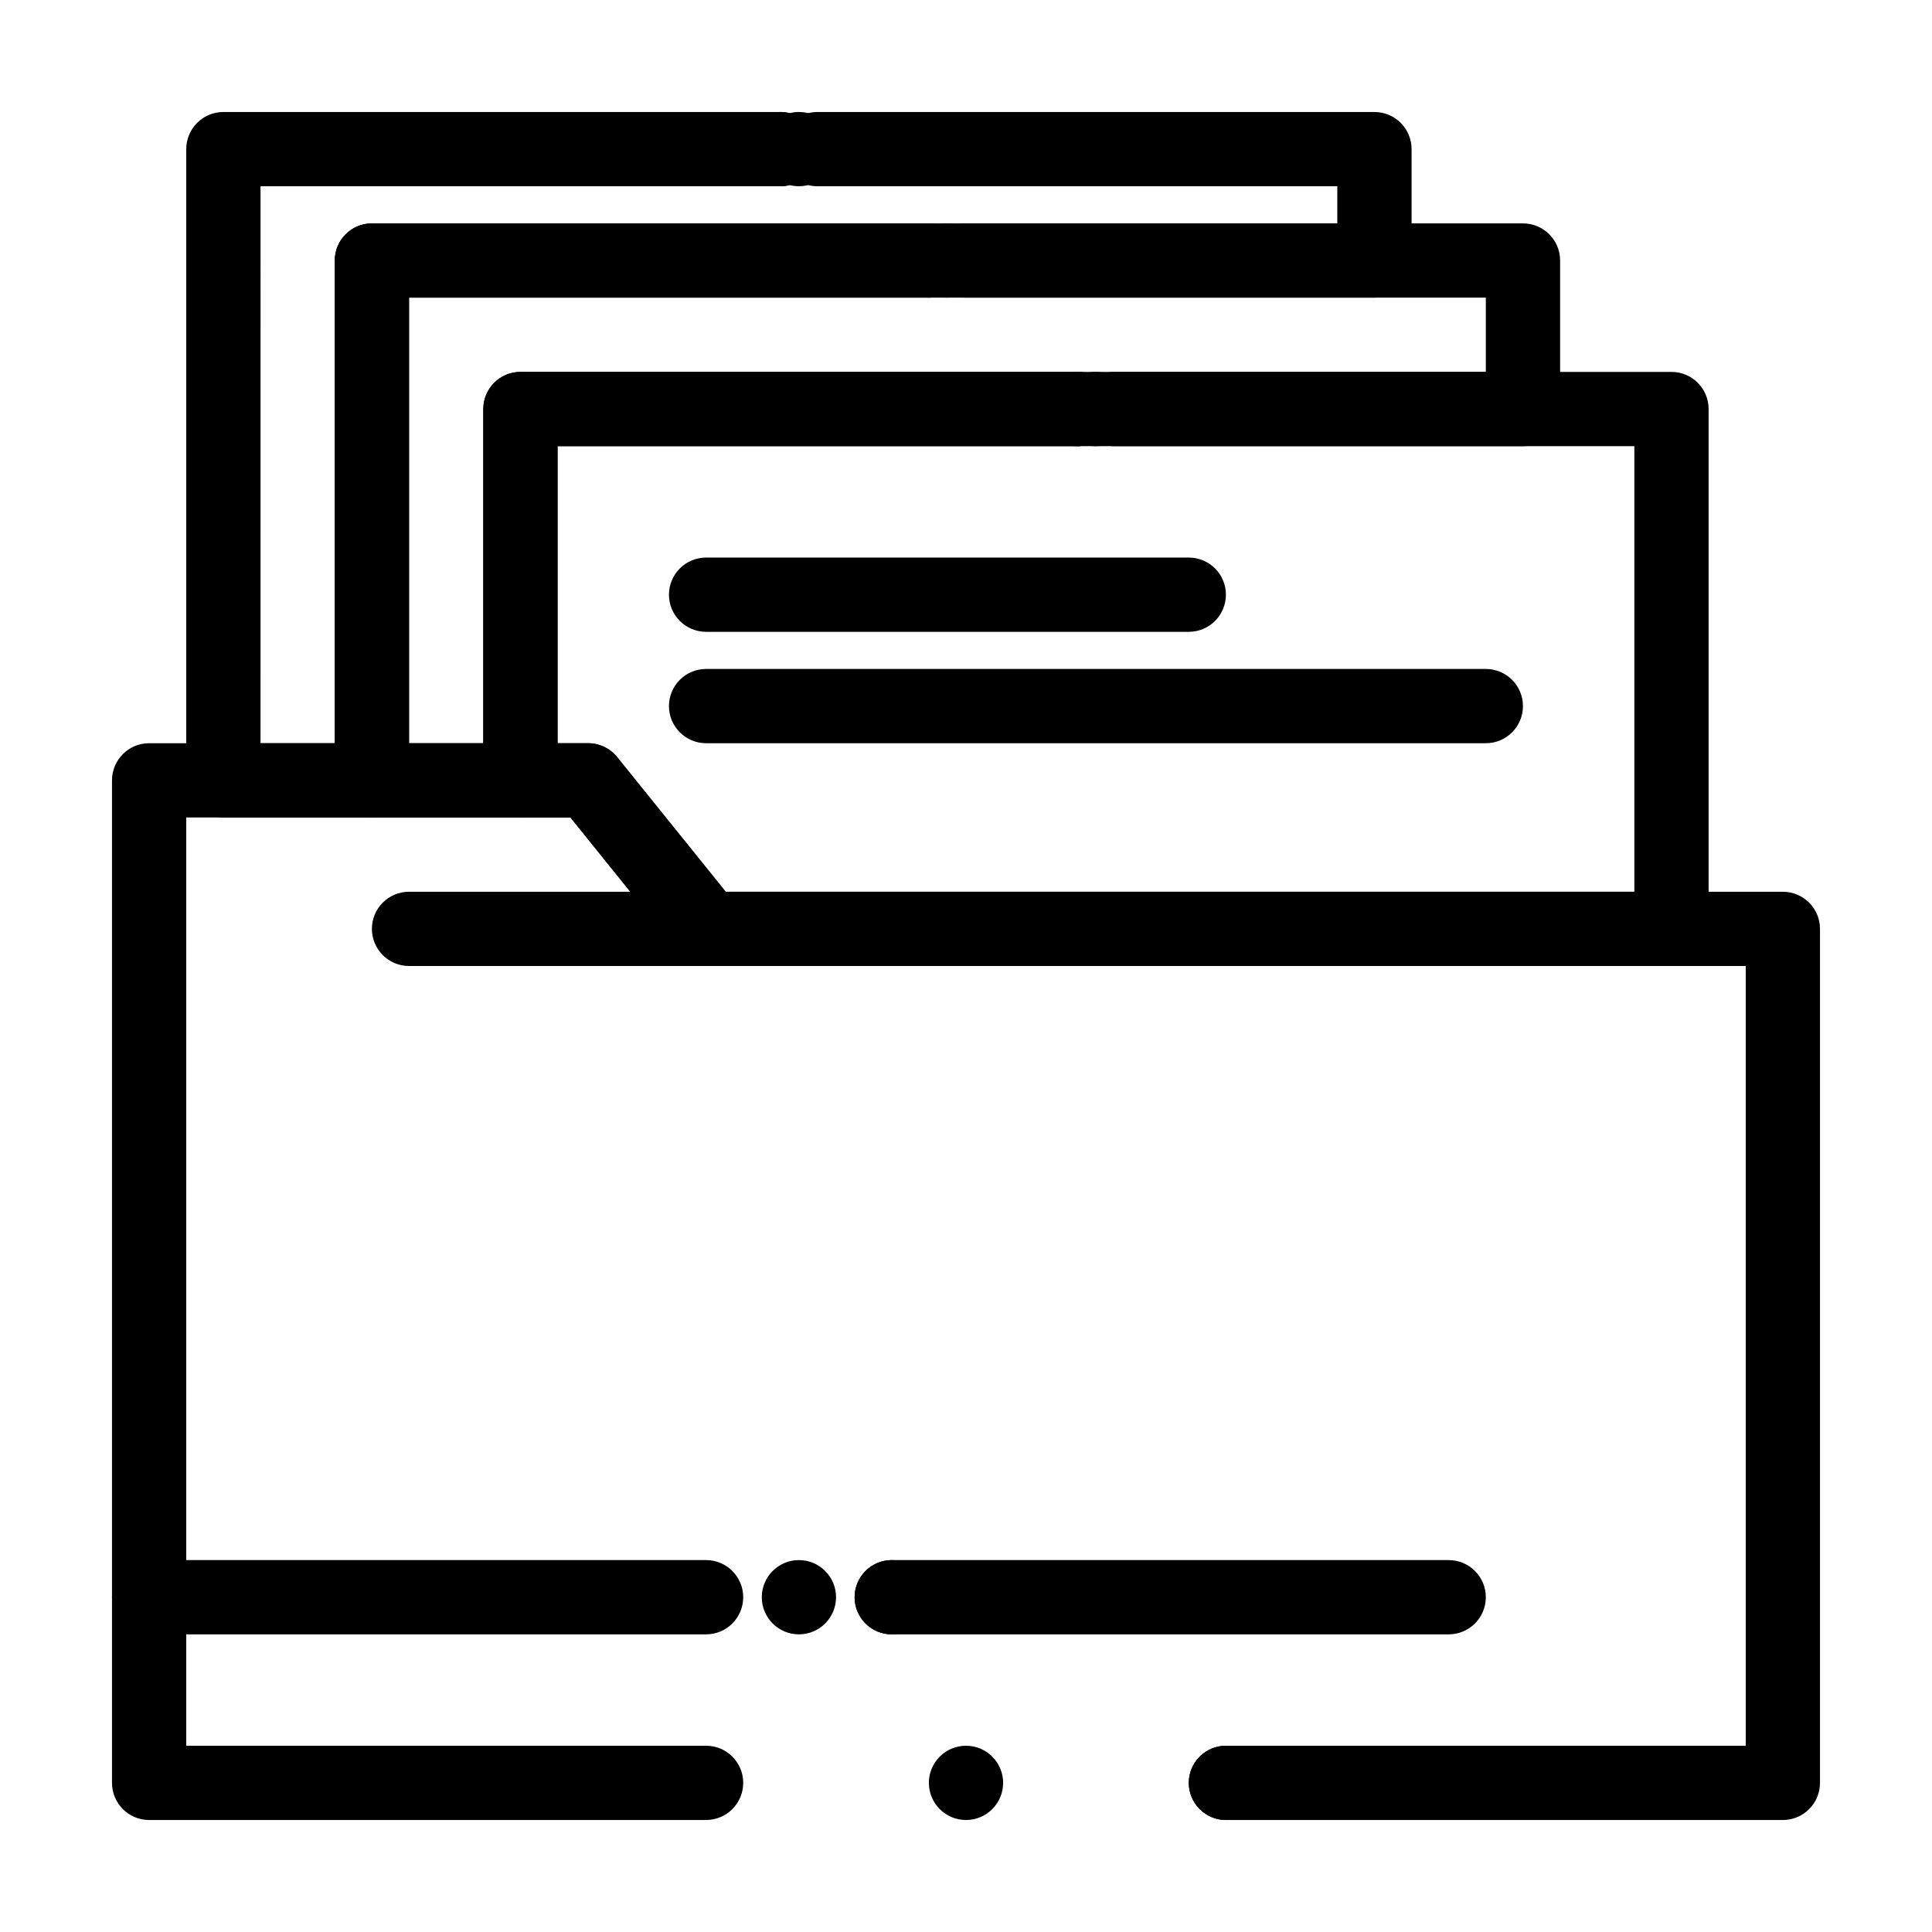
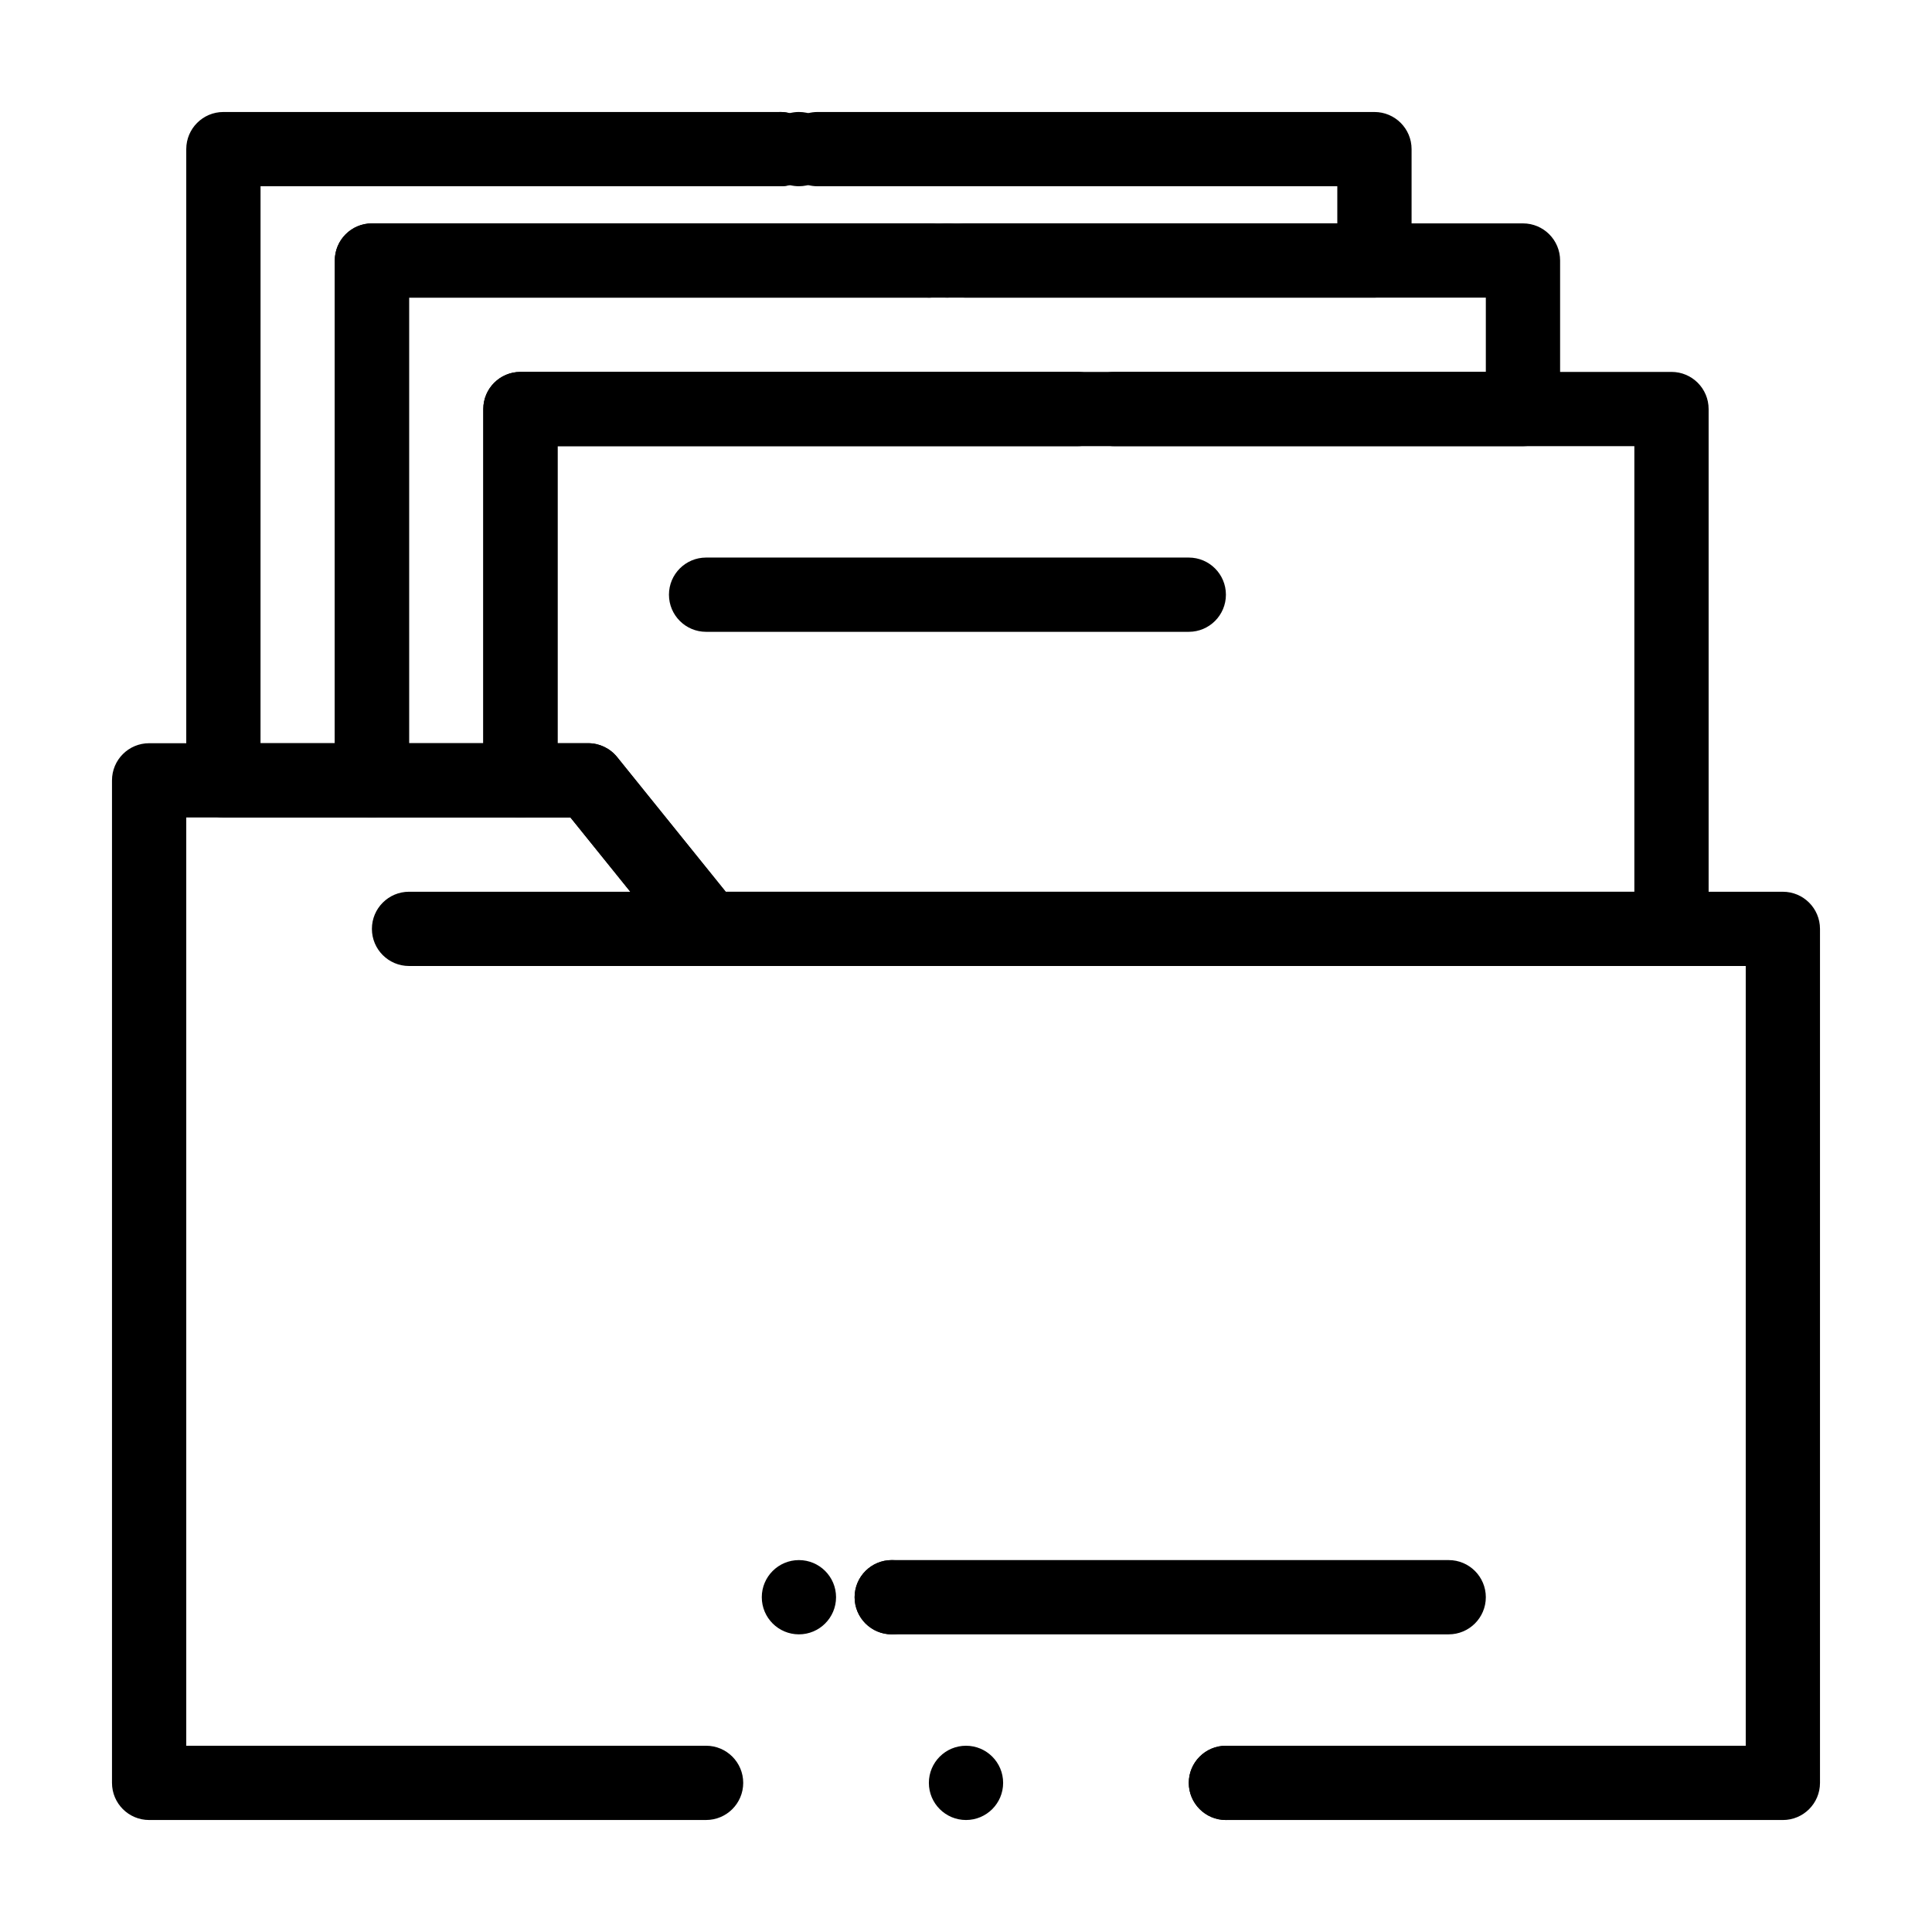
<svg xmlns="http://www.w3.org/2000/svg" fill="#000000" width="800px" height="800px" version="1.1" viewBox="144 144 512 512">
  <g>
    <path d="m586.96 400h-255.35c-2.977 0-5.793-1.348-7.66-3.664l-28.781-35.699h-13.25c-5.434 0-9.84-4.406-9.84-9.84v-98.398c0-5.434 4.406-9.84 9.84-9.84h147.6c1.793 0 3.473 0.48 4.922 1.316 1.449-0.836 3.129-1.316 4.922-1.316h147.6c5.434 0 9.84 4.406 9.84 9.84v137.76c-0.004 5.434-4.41 9.84-9.844 9.84zm-250.64-19.68h240.8v-118.08h-137.76c-1.793 0-3.473-0.48-4.922-1.316-1.449 0.836-3.129 1.316-4.922 1.316h-137.76v78.719h8.117c2.977 0 5.793 1.348 7.66 3.664z" />
-     <path d="m431.98 261.92c-0.789 0.207-1.613 0.316-2.461 0.316-5.434 0-9.84-4.41-9.84-9.84 0-5.434 4.406-9.84 9.84-9.84 0.844 0 1.672 0.109 2.461 0.305 0.789-0.195 1.613-0.305 2.461-0.305 5.434 0 9.84 4.41 9.84 9.84 0 5.434-4.41 9.84-9.84 9.84-0.848 0-1.676-0.109-2.461-0.316z" />
    <path d="m242.56 360.64h-39.359c-5.434 0-9.84-4.406-9.84-9.84v-167.28c0-5.434 4.406-9.84 9.84-9.84h147.6c1.793 0 3.473 0.48 4.922 1.316 1.449-0.836 3.129-1.316 4.922-1.316h147.6c5.434 0 9.84 4.406 9.84 9.84v29.52c0 5.434-4.406 9.84-9.84 9.84h-255.85v127.92c0 5.434-4.406 9.836-9.84 9.836zm-29.52-19.68h19.68v-127.92c0-5.434 4.406-9.84 9.84-9.84h255.84v-9.84h-137.76c-1.793 0-3.473-0.48-4.922-1.316-1.449 0.836-3.129 1.316-4.922 1.316h-137.75z" />
    <path d="m353.26 193.05c-0.789 0.195-1.613 0.305-2.461 0.305-5.434 0-9.84-4.41-9.84-9.84 0-5.434 4.41-9.84 9.84-9.84 0.848 0 1.672 0.109 2.461 0.316 0.789-0.207 1.613-0.316 2.461-0.316 5.434 0 9.84 4.41 9.84 9.84 0 5.434-4.41 9.84-9.84 9.84-0.848 0-1.672-0.109-2.461-0.305z" />
    <path d="m281.92 360.64h-39.359c-5.434 0-9.84-4.406-9.84-9.84v-137.76c0-5.434 4.406-9.84 9.84-9.84h147.6c1.793 0 3.473 0.48 4.922 1.316 1.449-0.836 3.129-1.316 4.922-1.316h147.6c5.434 0 9.84 4.406 9.84 9.84v39.359c0 5.434-4.406 9.84-9.84 9.84h-255.85v88.559c0 5.438-4.406 9.84-9.84 9.84zm-29.52-19.68h19.68v-88.559c0-5.434 4.406-9.84 9.84-9.84h255.84v-19.68h-137.76c-1.793 0-3.473-0.48-4.922-1.316-1.449 0.836-3.129 1.316-4.922 1.316h-137.76z" />
    <path d="m392.62 222.57c-0.789 0.195-1.613 0.305-2.461 0.305-5.434 0-9.84-4.41-9.84-9.84 0-5.434 4.41-9.84 9.84-9.84 0.848 0 1.672 0.109 2.461 0.305 0.789-0.195 1.613-0.305 2.461-0.305 5.434 0 9.84 4.41 9.84 9.84 0 5.434-4.41 9.84-9.84 9.84-0.848 0-1.672-0.109-2.461-0.305z" />
    <path d="m616.48 626.32h-147.6c-5.434 0-9.84-4.406-9.84-9.84 0-5.434 4.406-9.84 9.84-9.84h137.76v-206.64h-275.03c-2.977 0-5.793-1.348-7.66-3.664l-28.781-35.699h-101.81v246h137.76c5.434 0 9.84 4.406 9.84 9.84 0 5.434-4.406 9.84-9.84 9.84l-147.6 0.004c-5.434 0-9.84-4.406-9.84-9.84v-265.68c0-5.434 4.406-9.84 9.84-9.84h116.36c2.977 0 5.793 1.348 7.66 3.664l28.777 35.699h280.16c5.434 0 9.84 4.406 9.84 9.84v226.32c0 5.434-4.406 9.84-9.84 9.84z" />
    <path d="m459.04 616.48c0-5.434 4.406-9.84 9.84-9.84s9.84 4.406 9.84 9.84c0 5.434-4.41 9.84-9.84 9.84-5.434 0-9.84-4.41-9.84-9.84zm-68.879 0c0-5.434 4.41-9.84 9.84-9.84 5.434 0 9.84 4.406 9.84 9.84 0 5.434-4.41 9.84-9.84 9.84-5.434 0-9.84-4.41-9.84-9.84z" />
    <path d="m331.61 400h-79.211c-5.434 0-9.84-4.406-9.84-9.84s4.406-9.84 9.84-9.84h79.211c5.434 0 9.84 4.406 9.84 9.84s-4.402 9.84-9.84 9.84z" />
-     <path d="m331.12 577.12h-147.6c-5.434 0-9.84-4.406-9.84-9.84s4.406-9.84 9.84-9.84h147.6c5.434 0 9.84 4.406 9.84 9.84-0.004 5.434-4.406 9.84-9.844 9.84z" />
    <path d="m370.48 567.28c0-5.434 4.41-9.84 9.84-9.84 5.434 0 9.84 4.406 9.84 9.84s-4.41 9.84-9.84 9.84c-5.43 0-9.84-4.406-9.84-9.84zm-24.598 0c0-5.434 4.41-9.84 9.84-9.84 5.434 0 9.84 4.406 9.84 9.84s-4.41 9.84-9.84 9.84c-5.434 0-9.84-4.406-9.84-9.84z" />
    <path d="m527.92 577.12h-147.6c-5.434 0-9.84-4.406-9.84-9.84s4.406-9.84 9.84-9.84h147.6c5.434 0 9.84 4.406 9.84 9.84-0.004 5.434-4.41 9.84-9.844 9.84z" />
    <path d="m459.04 311.44h-127.92c-5.434 0-9.84-4.406-9.84-9.84s4.406-9.84 9.84-9.84h127.92c5.434 0 9.84 4.406 9.84 9.84s-4.406 9.84-9.84 9.84z" />
-     <path d="m537.76 340.96h-206.64c-5.434 0-9.84-4.406-9.84-9.84 0-5.434 4.406-9.84 9.84-9.84h206.64c5.434 0 9.84 4.406 9.84 9.84 0 5.438-4.406 9.84-9.84 9.84z" />
  </g>
</svg>